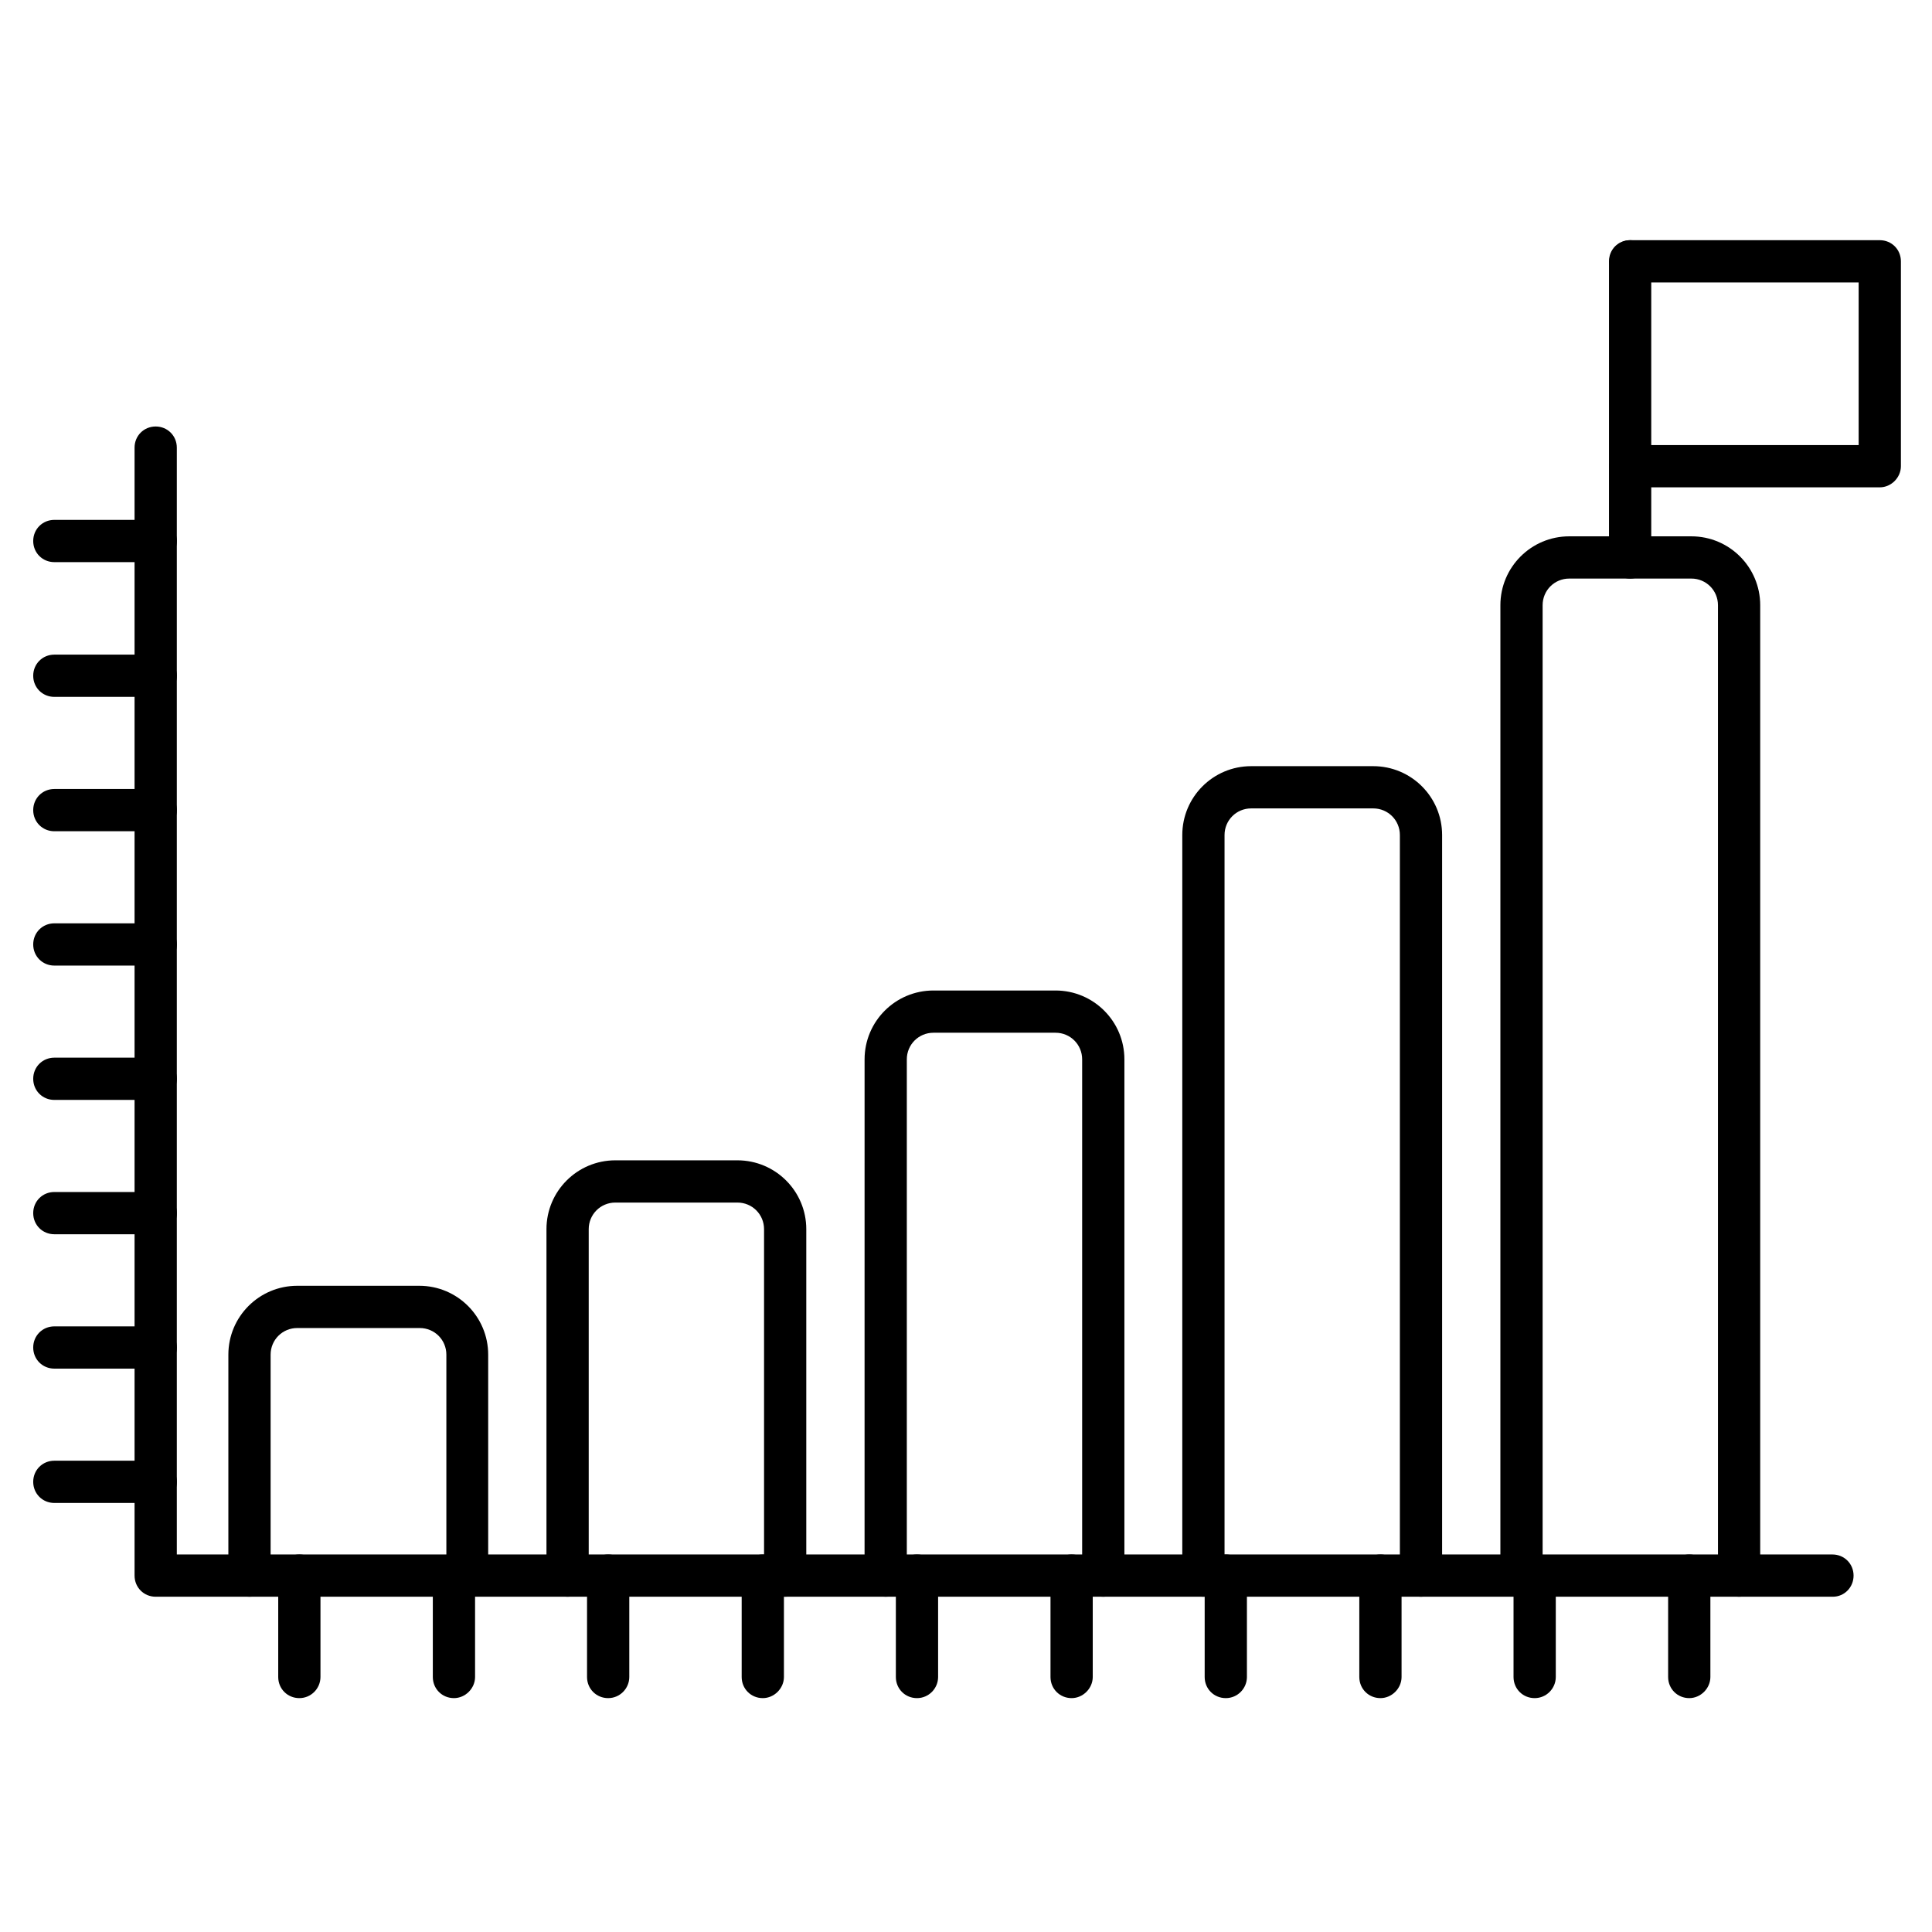
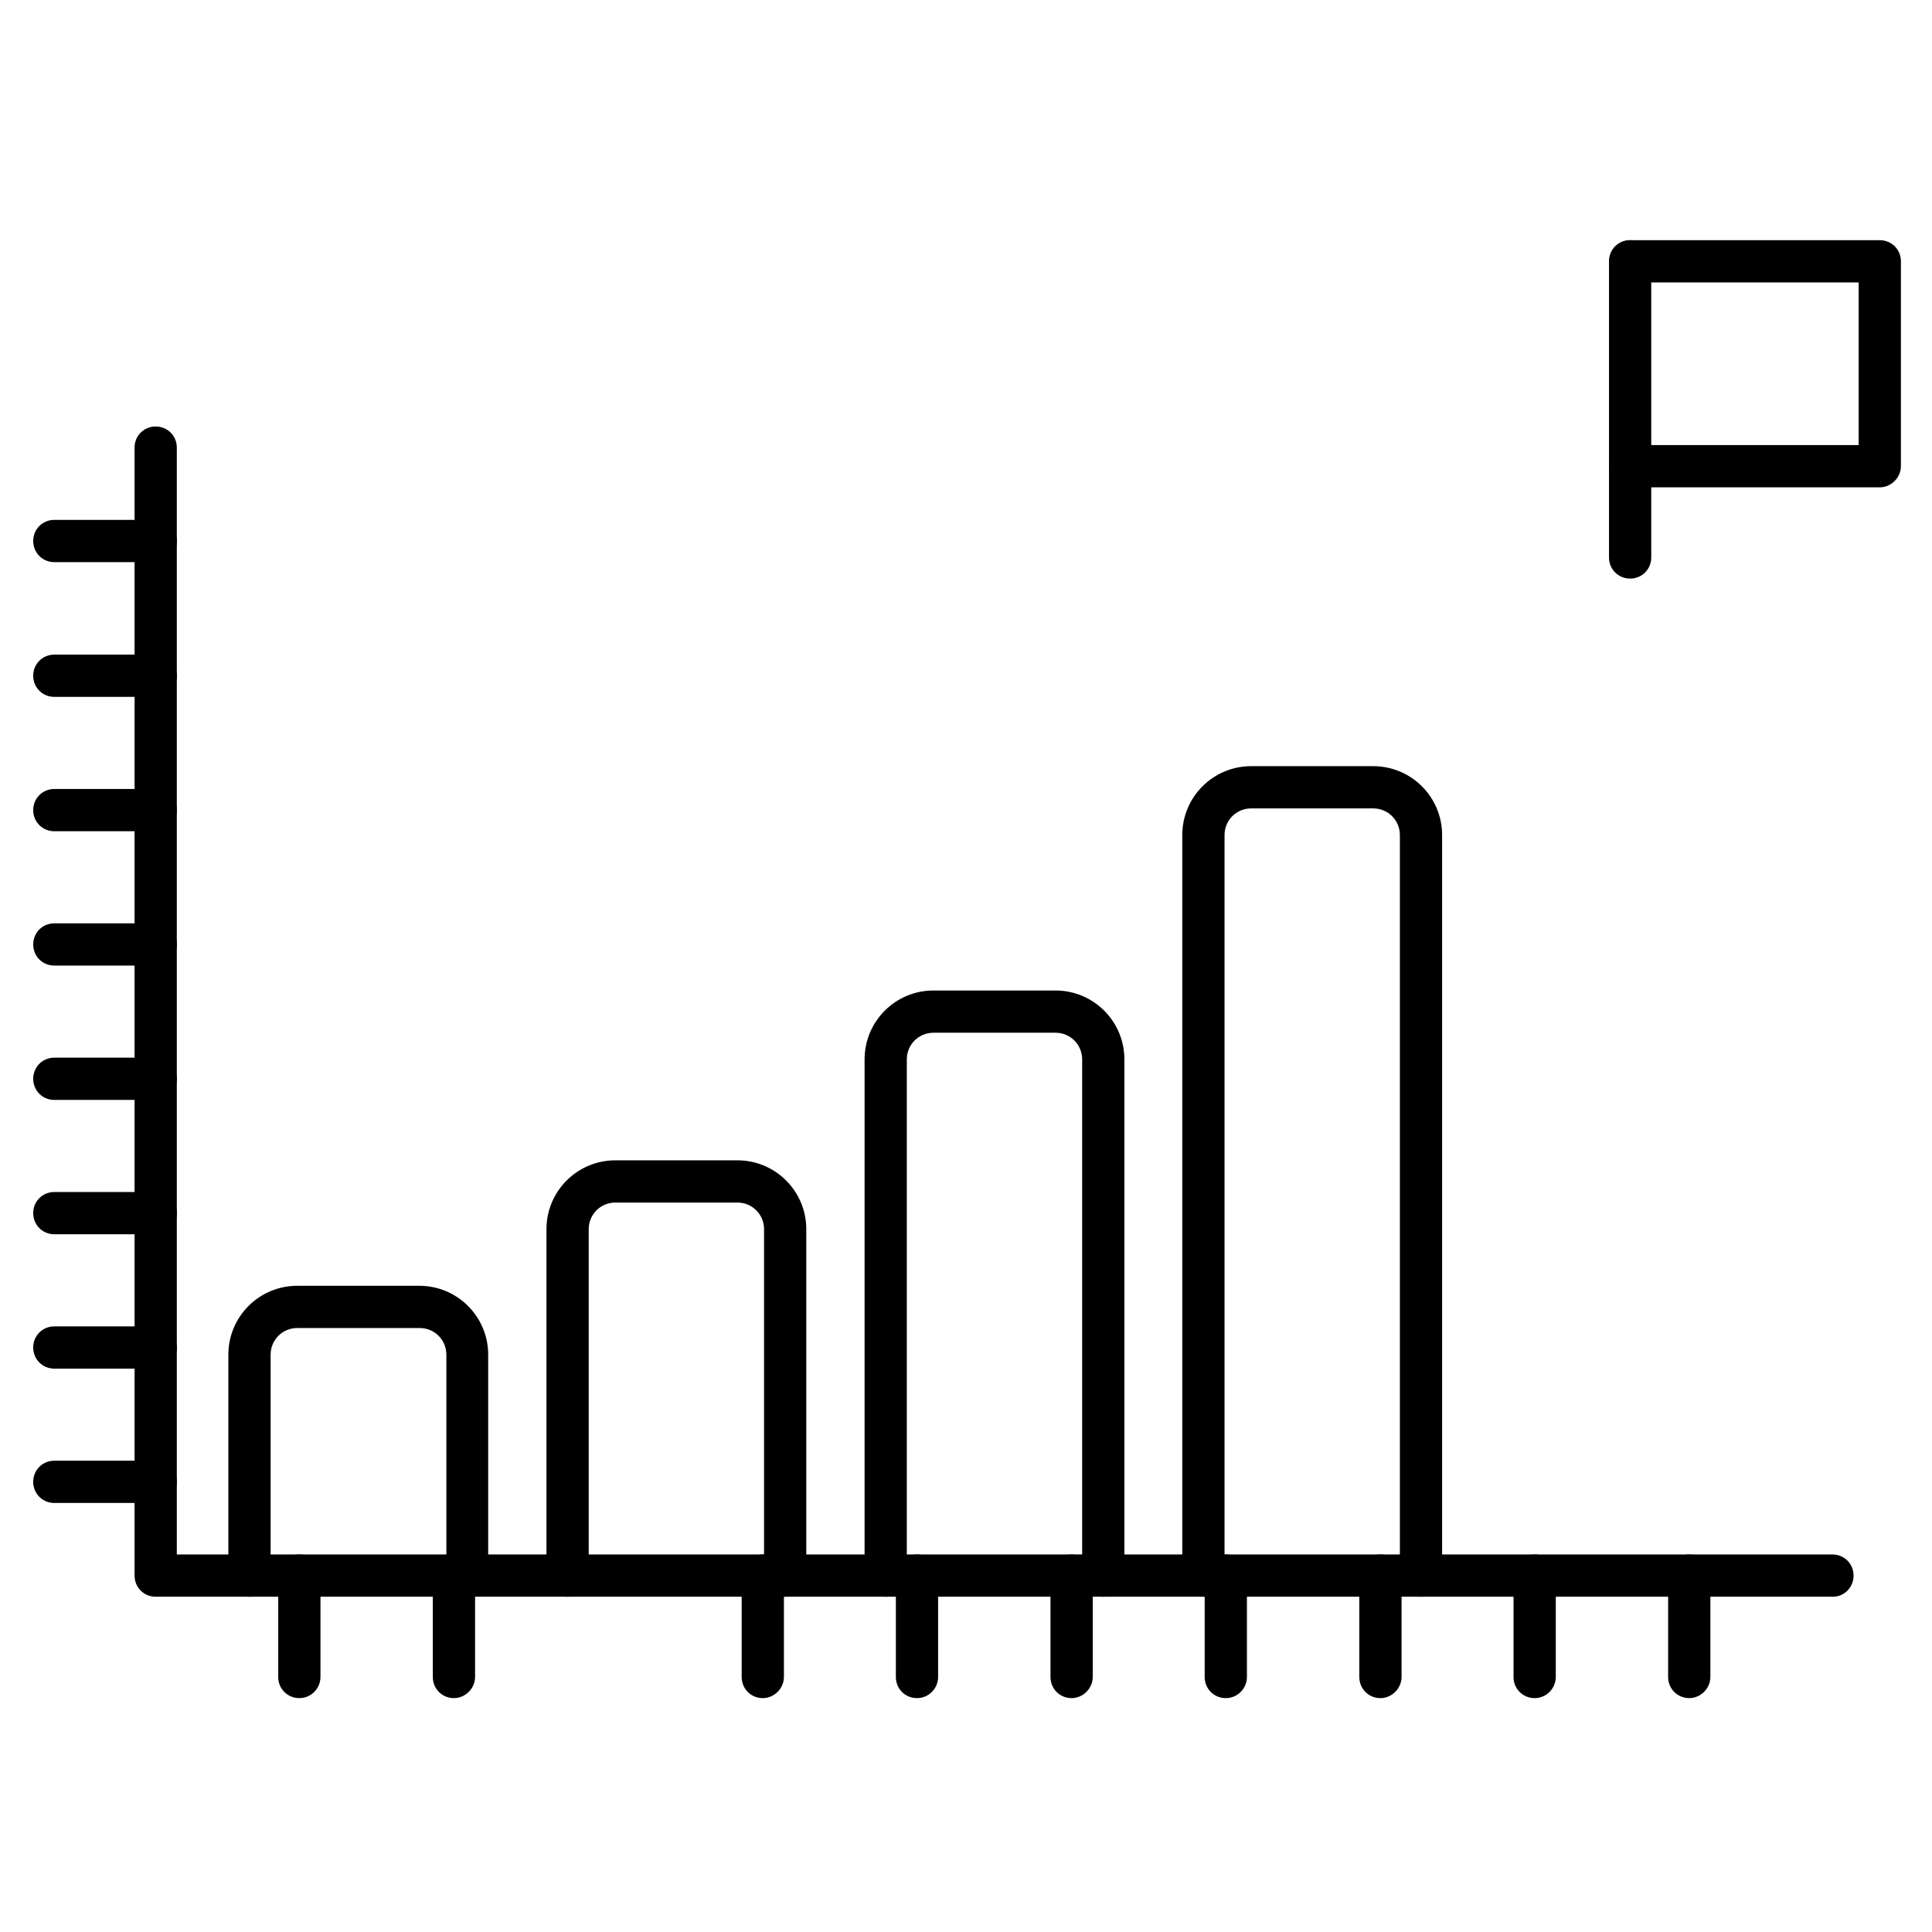
<svg xmlns="http://www.w3.org/2000/svg" fill="#000000" width="800px" height="800px" version="1.1" viewBox="144 144 512 512">
  <g>
    <path d="m629.73 567.15h-444.47c-3.137 0-5.598-2.465-5.598-5.598v-298.93c0-3.137 2.465-5.598 5.598-5.598 3.137 0 5.598 2.465 5.598 5.598v293.33h438.76c3.137 0 5.598 2.465 5.598 5.598 0 3.133-2.465 5.598-5.488 5.598z" />
    <path d="m267.89 567.15c-3.137 0-5.598-2.465-5.598-5.598v-58.555c0-3.918-3.137-7.055-7.055-7.055h-32.465c-3.918 0-7.055 3.137-7.055 7.055v58.555c0 3.137-2.465 5.598-5.598 5.598-3.137 0-5.598-2.465-5.598-5.598v-58.555c0-10.078 8.172-18.25 18.25-18.25h32.355c10.078 0 18.25 8.172 18.25 18.25v58.555c0.113 3.133-2.465 5.598-5.488 5.598z" />
    <path d="m352.08 567.15c-3.137 0-5.598-2.465-5.598-5.598v-91.805c0-3.918-3.137-7.055-7.055-7.055h-32.355c-3.918 0-7.055 3.137-7.055 7.055v91.805c0 3.137-2.465 5.598-5.598 5.598-3.137 0-5.598-2.465-5.598-5.598v-91.805c0-10.078 8.172-18.25 18.25-18.25h32.355c10.078 0 18.25 8.172 18.25 18.25v91.805c0 3.133-2.465 5.598-5.598 5.598z" />
    <path d="m436.38 567.15c-3.137 0-5.598-2.465-5.598-5.598v-136.81c0-3.918-3.137-7.055-7.055-7.055h-32.355c-3.918 0-7.055 3.137-7.055 7.055v136.81c0 3.137-2.465 5.598-5.598 5.598-3.137 0-5.598-2.465-5.598-5.598l0.004-136.81c0-10.078 8.172-18.25 18.25-18.25h32.355c10.078 0 18.25 8.172 18.25 18.25v136.81c0 3.133-2.578 5.598-5.602 5.598z" />
    <path d="m520.58 567.15c-3.137 0-5.598-2.465-5.598-5.598v-196.26c0-3.918-3.137-7.055-7.055-7.055h-32.355c-3.918 0-7.055 3.137-7.055 7.055v196.26c0 3.137-2.465 5.598-5.598 5.598-3.137 0-5.598-2.465-5.598-5.598v-196.26c0-10.078 8.172-18.25 18.25-18.25h32.355c10.078 0 18.25 8.172 18.25 18.25v196.26c0 3.133-2.465 5.598-5.598 5.598z" />
-     <path d="m604.88 567.15c-3.137 0-5.598-2.465-5.598-5.598l-0.004-257.17c0-3.918-3.137-7.055-7.055-7.055h-32.355c-3.918 0-7.055 3.137-7.055 7.055v257.17c0 3.137-2.465 5.598-5.598 5.598-3.137 0-5.598-2.465-5.598-5.598l0.004-257.17c0-10.078 8.172-18.25 18.25-18.25h32.355c10.078 0 18.25 8.172 18.25 18.25v257.17c0 3.133-2.465 5.598-5.598 5.598z" />
    <path d="m185.27 292.97h-26.871c-3.137 0-5.598-2.465-5.598-5.598 0-3.137 2.465-5.598 5.598-5.598h26.871c3.137 0 5.598 2.465 5.598 5.598 0 3.133-2.465 5.598-5.598 5.598z" />
    <path d="m185.27 328.68h-26.871c-3.137 0-5.598-2.465-5.598-5.598 0-3.137 2.465-5.598 5.598-5.598h26.871c3.137 0 5.598 2.465 5.598 5.598 0 3.137-2.465 5.598-5.598 5.598z" />
    <path d="m185.27 364.29h-26.871c-3.137 0-5.598-2.465-5.598-5.598 0-3.137 2.465-5.598 5.598-5.598h26.871c3.137 0 5.598 2.465 5.598 5.598s-2.465 5.598-5.598 5.598z" />
    <path d="m185.27 399.89h-26.871c-3.137 0-5.598-2.465-5.598-5.598 0-3.137 2.465-5.598 5.598-5.598h26.871c3.137 0 5.598 2.465 5.598 5.598 0 3.133-2.465 5.598-5.598 5.598z" />
    <path d="m185.27 435.49h-26.871c-3.137 0-5.598-2.465-5.598-5.598 0-3.137 2.465-5.598 5.598-5.598h26.871c3.137 0 5.598 2.465 5.598 5.598 0 3.137-2.465 5.598-5.598 5.598z" />
    <path d="m185.27 471.09h-26.871c-3.137 0-5.598-2.465-5.598-5.598 0-3.137 2.465-5.598 5.598-5.598h26.871c3.137 0 5.598 2.465 5.598 5.598 0 3.137-2.465 5.598-5.598 5.598z" />
    <path d="m185.27 506.7h-26.871c-3.137 0-5.598-2.465-5.598-5.598 0-3.137 2.465-5.598 5.598-5.598h26.871c3.137 0 5.598 2.465 5.598 5.598 0 3.133-2.465 5.598-5.598 5.598z" />
    <path d="m185.27 542.3h-26.871c-3.137 0-5.598-2.465-5.598-5.598 0-3.137 2.465-5.598 5.598-5.598h26.871c3.137 0 5.598 2.465 5.598 5.598 0 3.133-2.465 5.598-5.598 5.598z" />
    <path d="m576 297.33c-3.137 0-5.598-2.465-5.598-5.598v-78.48c0-3.137 2.465-5.598 5.598-5.598 3.137 0 5.598 2.465 5.598 5.598v78.48c0 3.137-2.465 5.598-5.598 5.598z" />
    <path d="m642.16 273.15h-66.055c-3.137 0-5.598-2.465-5.598-5.598 0-3.137 2.465-5.598 5.598-5.598h60.457v-43.105h-60.457c-3.137 0-5.598-2.465-5.598-5.598 0-3.137 2.465-5.598 5.598-5.598h66.055c3.137 0 5.598 2.465 5.598 5.598v54.301c0 3.019-2.574 5.598-5.598 5.598z" />
    <path d="m223.33 594.02c-3.137 0-5.598-2.465-5.598-5.598v-26.871c0-3.137 2.465-5.598 5.598-5.598 3.137 0 5.598 2.465 5.598 5.598v26.871c0 3.023-2.461 5.598-5.598 5.598z" />
    <path d="m264.3 594.02c-3.137 0-5.598-2.465-5.598-5.598v-26.871c0-3.137 2.465-5.598 5.598-5.598 3.137 0 5.598 2.465 5.598 5.598v26.871c0 3.023-2.574 5.598-5.598 5.598z" />
-     <path d="m305.17 594.02c-3.137 0-5.598-2.465-5.598-5.598v-26.871c0-3.137 2.465-5.598 5.598-5.598 3.137 0 5.598 2.465 5.598 5.598v26.871c0 3.023-2.465 5.598-5.598 5.598z" />
    <path d="m346.15 594.02c-3.137 0-5.598-2.465-5.598-5.598v-26.871c0-3.137 2.465-5.598 5.598-5.598 3.137 0 5.598 2.465 5.598 5.598v26.871c0 3.023-2.578 5.598-5.598 5.598z" />
    <path d="m387.01 594.02c-3.137 0-5.598-2.465-5.598-5.598v-26.871c0-3.137 2.465-5.598 5.598-5.598 3.137 0 5.598 2.465 5.598 5.598v26.871c0 3.023-2.465 5.598-5.598 5.598z" />
    <path d="m427.99 594.02c-3.137 0-5.598-2.465-5.598-5.598v-26.871c0-3.137 2.465-5.598 5.598-5.598 3.137 0 5.598 2.465 5.598 5.598v26.871c0 3.023-2.574 5.598-5.598 5.598z" />
    <path d="m468.85 594.02c-3.137 0-5.598-2.465-5.598-5.598v-26.871c0-3.137 2.465-5.598 5.598-5.598 3.137 0 5.598 2.465 5.598 5.598v26.871c0 3.023-2.461 5.598-5.598 5.598z" />
    <path d="m509.83 594.02c-3.137 0-5.598-2.465-5.598-5.598v-26.871c0-3.137 2.465-5.598 5.598-5.598 3.137 0 5.598 2.465 5.598 5.598v26.871c0 3.023-2.574 5.598-5.598 5.598z" />
    <path d="m550.7 594.02c-3.137 0-5.598-2.465-5.598-5.598v-26.871c0-3.137 2.465-5.598 5.598-5.598 3.137 0 5.598 2.465 5.598 5.598v26.871c0 3.023-2.465 5.598-5.598 5.598z" />
    <path d="m591.67 594.02c-3.137 0-5.598-2.465-5.598-5.598v-26.871c0-3.137 2.465-5.598 5.598-5.598 3.137 0 5.598 2.465 5.598 5.598v26.871c0 3.023-2.578 5.598-5.598 5.598z" />
  </g>
</svg>